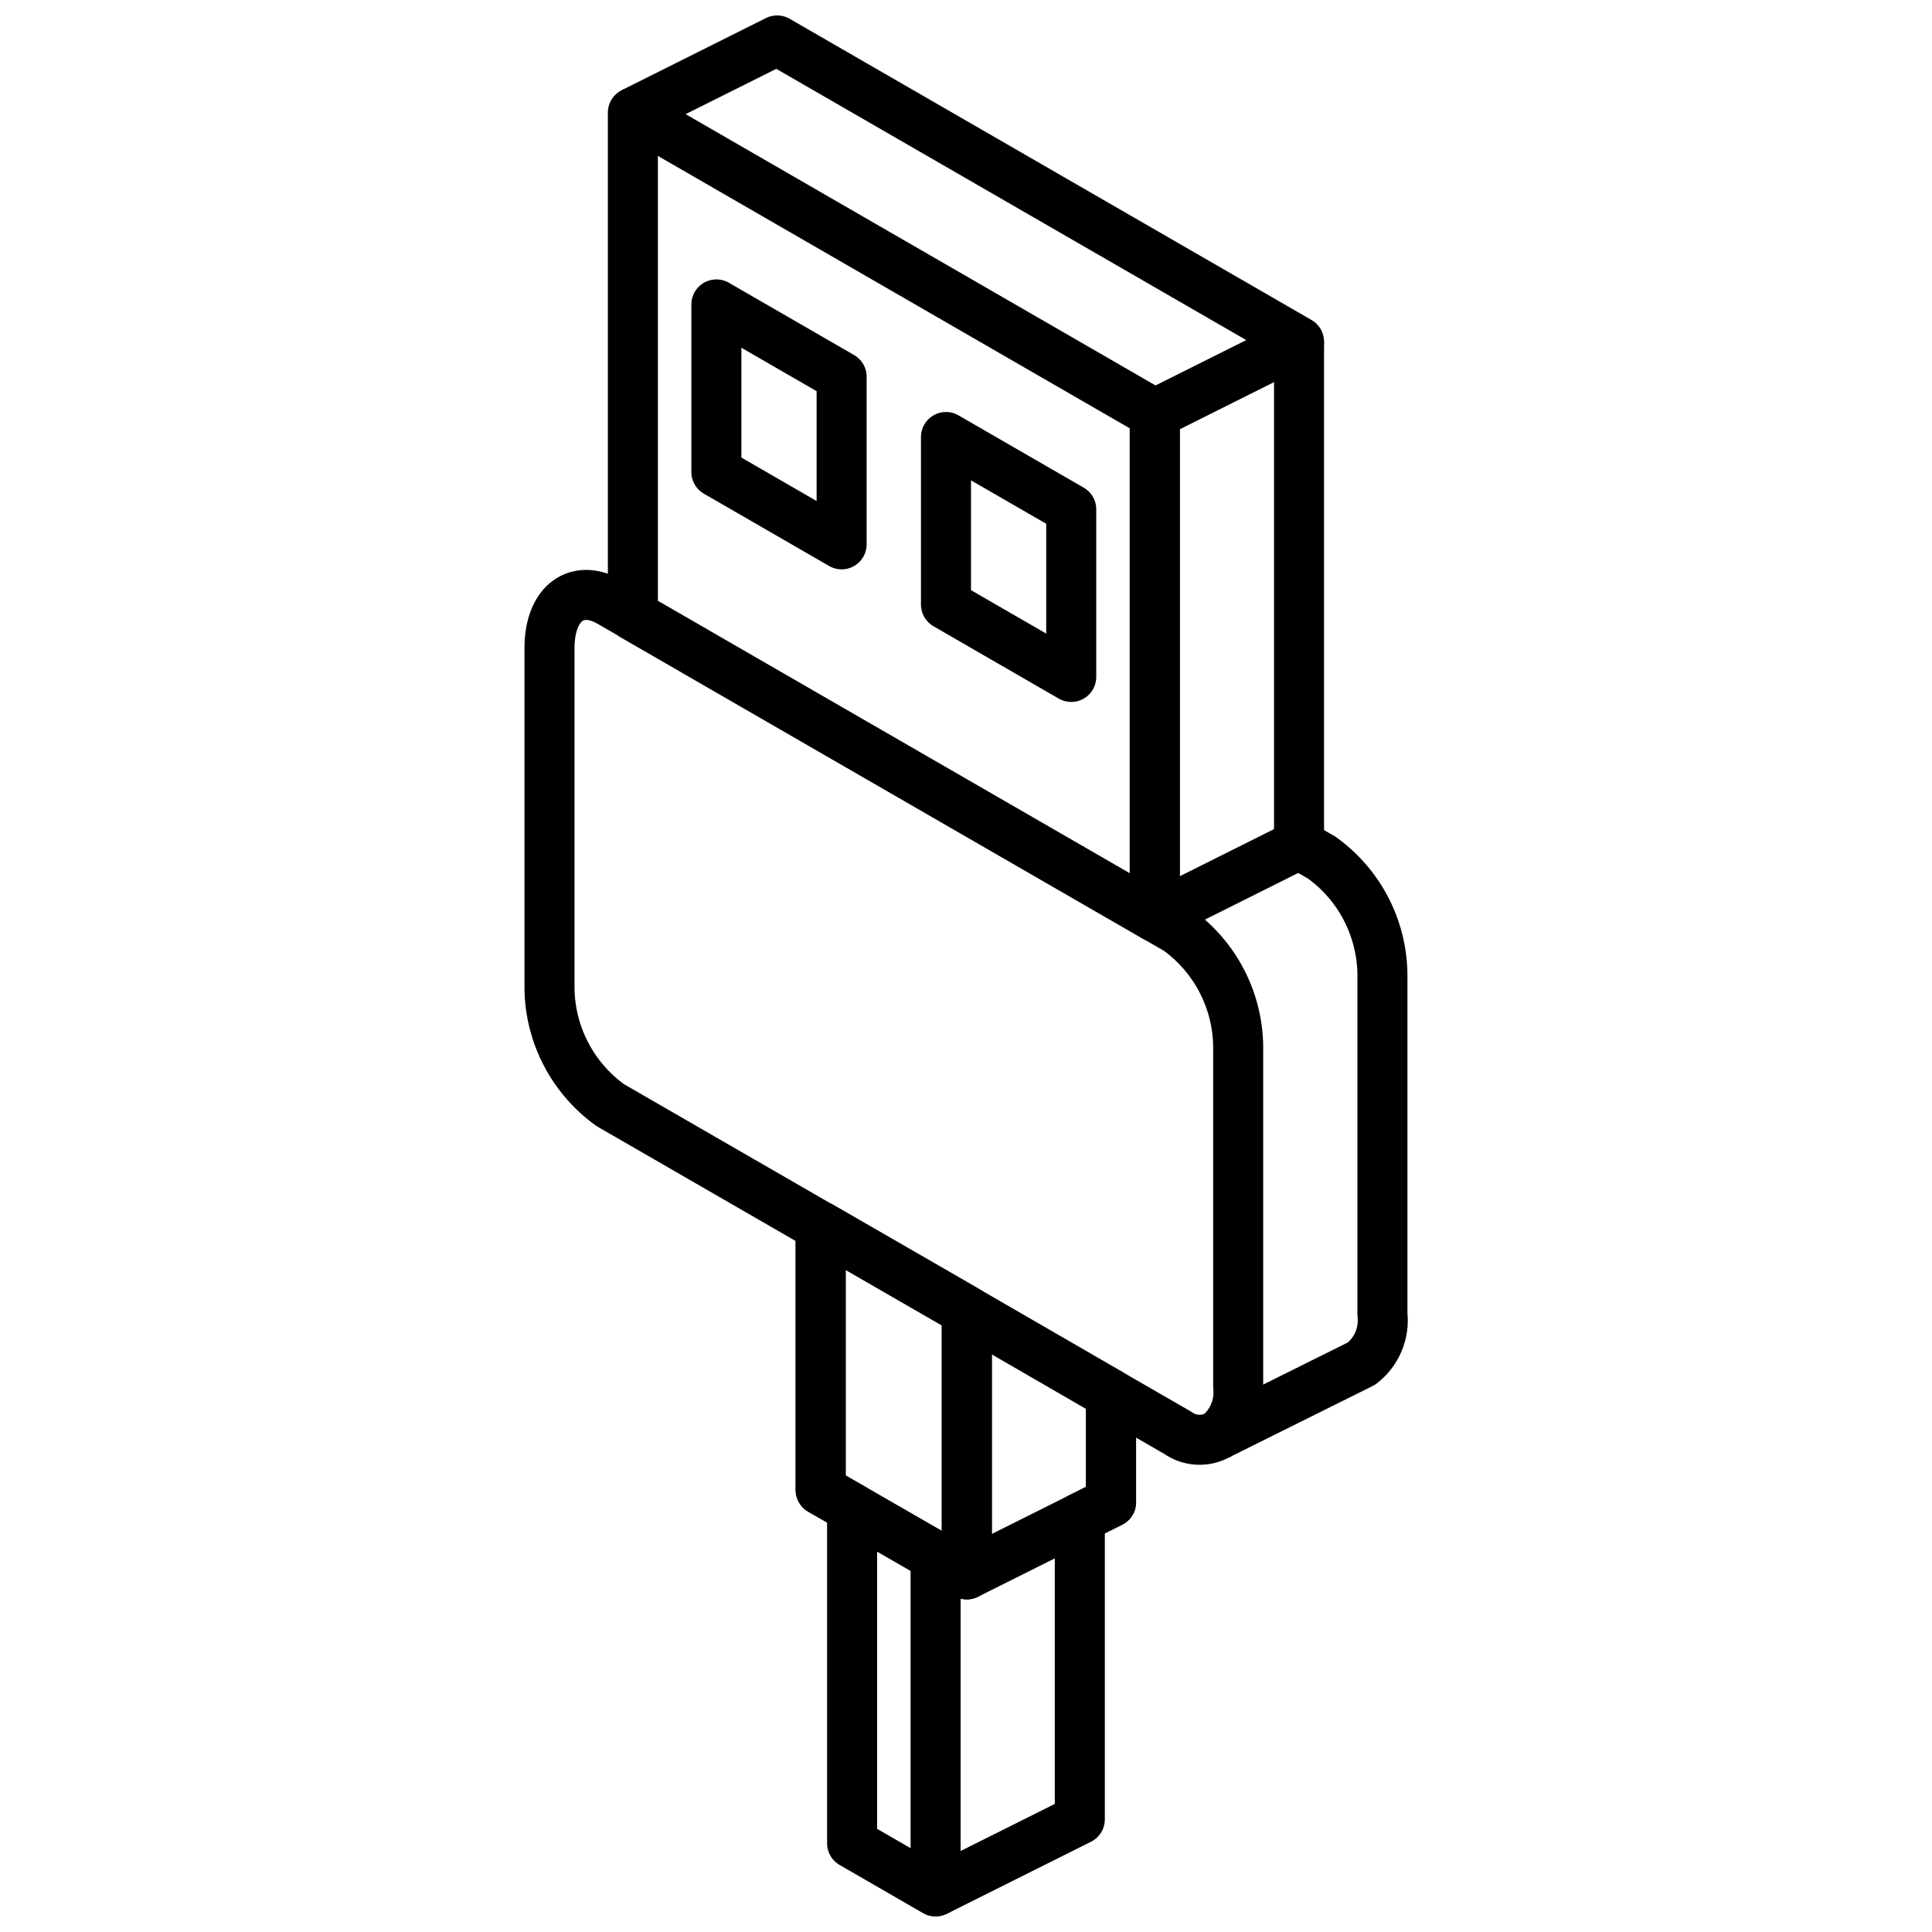
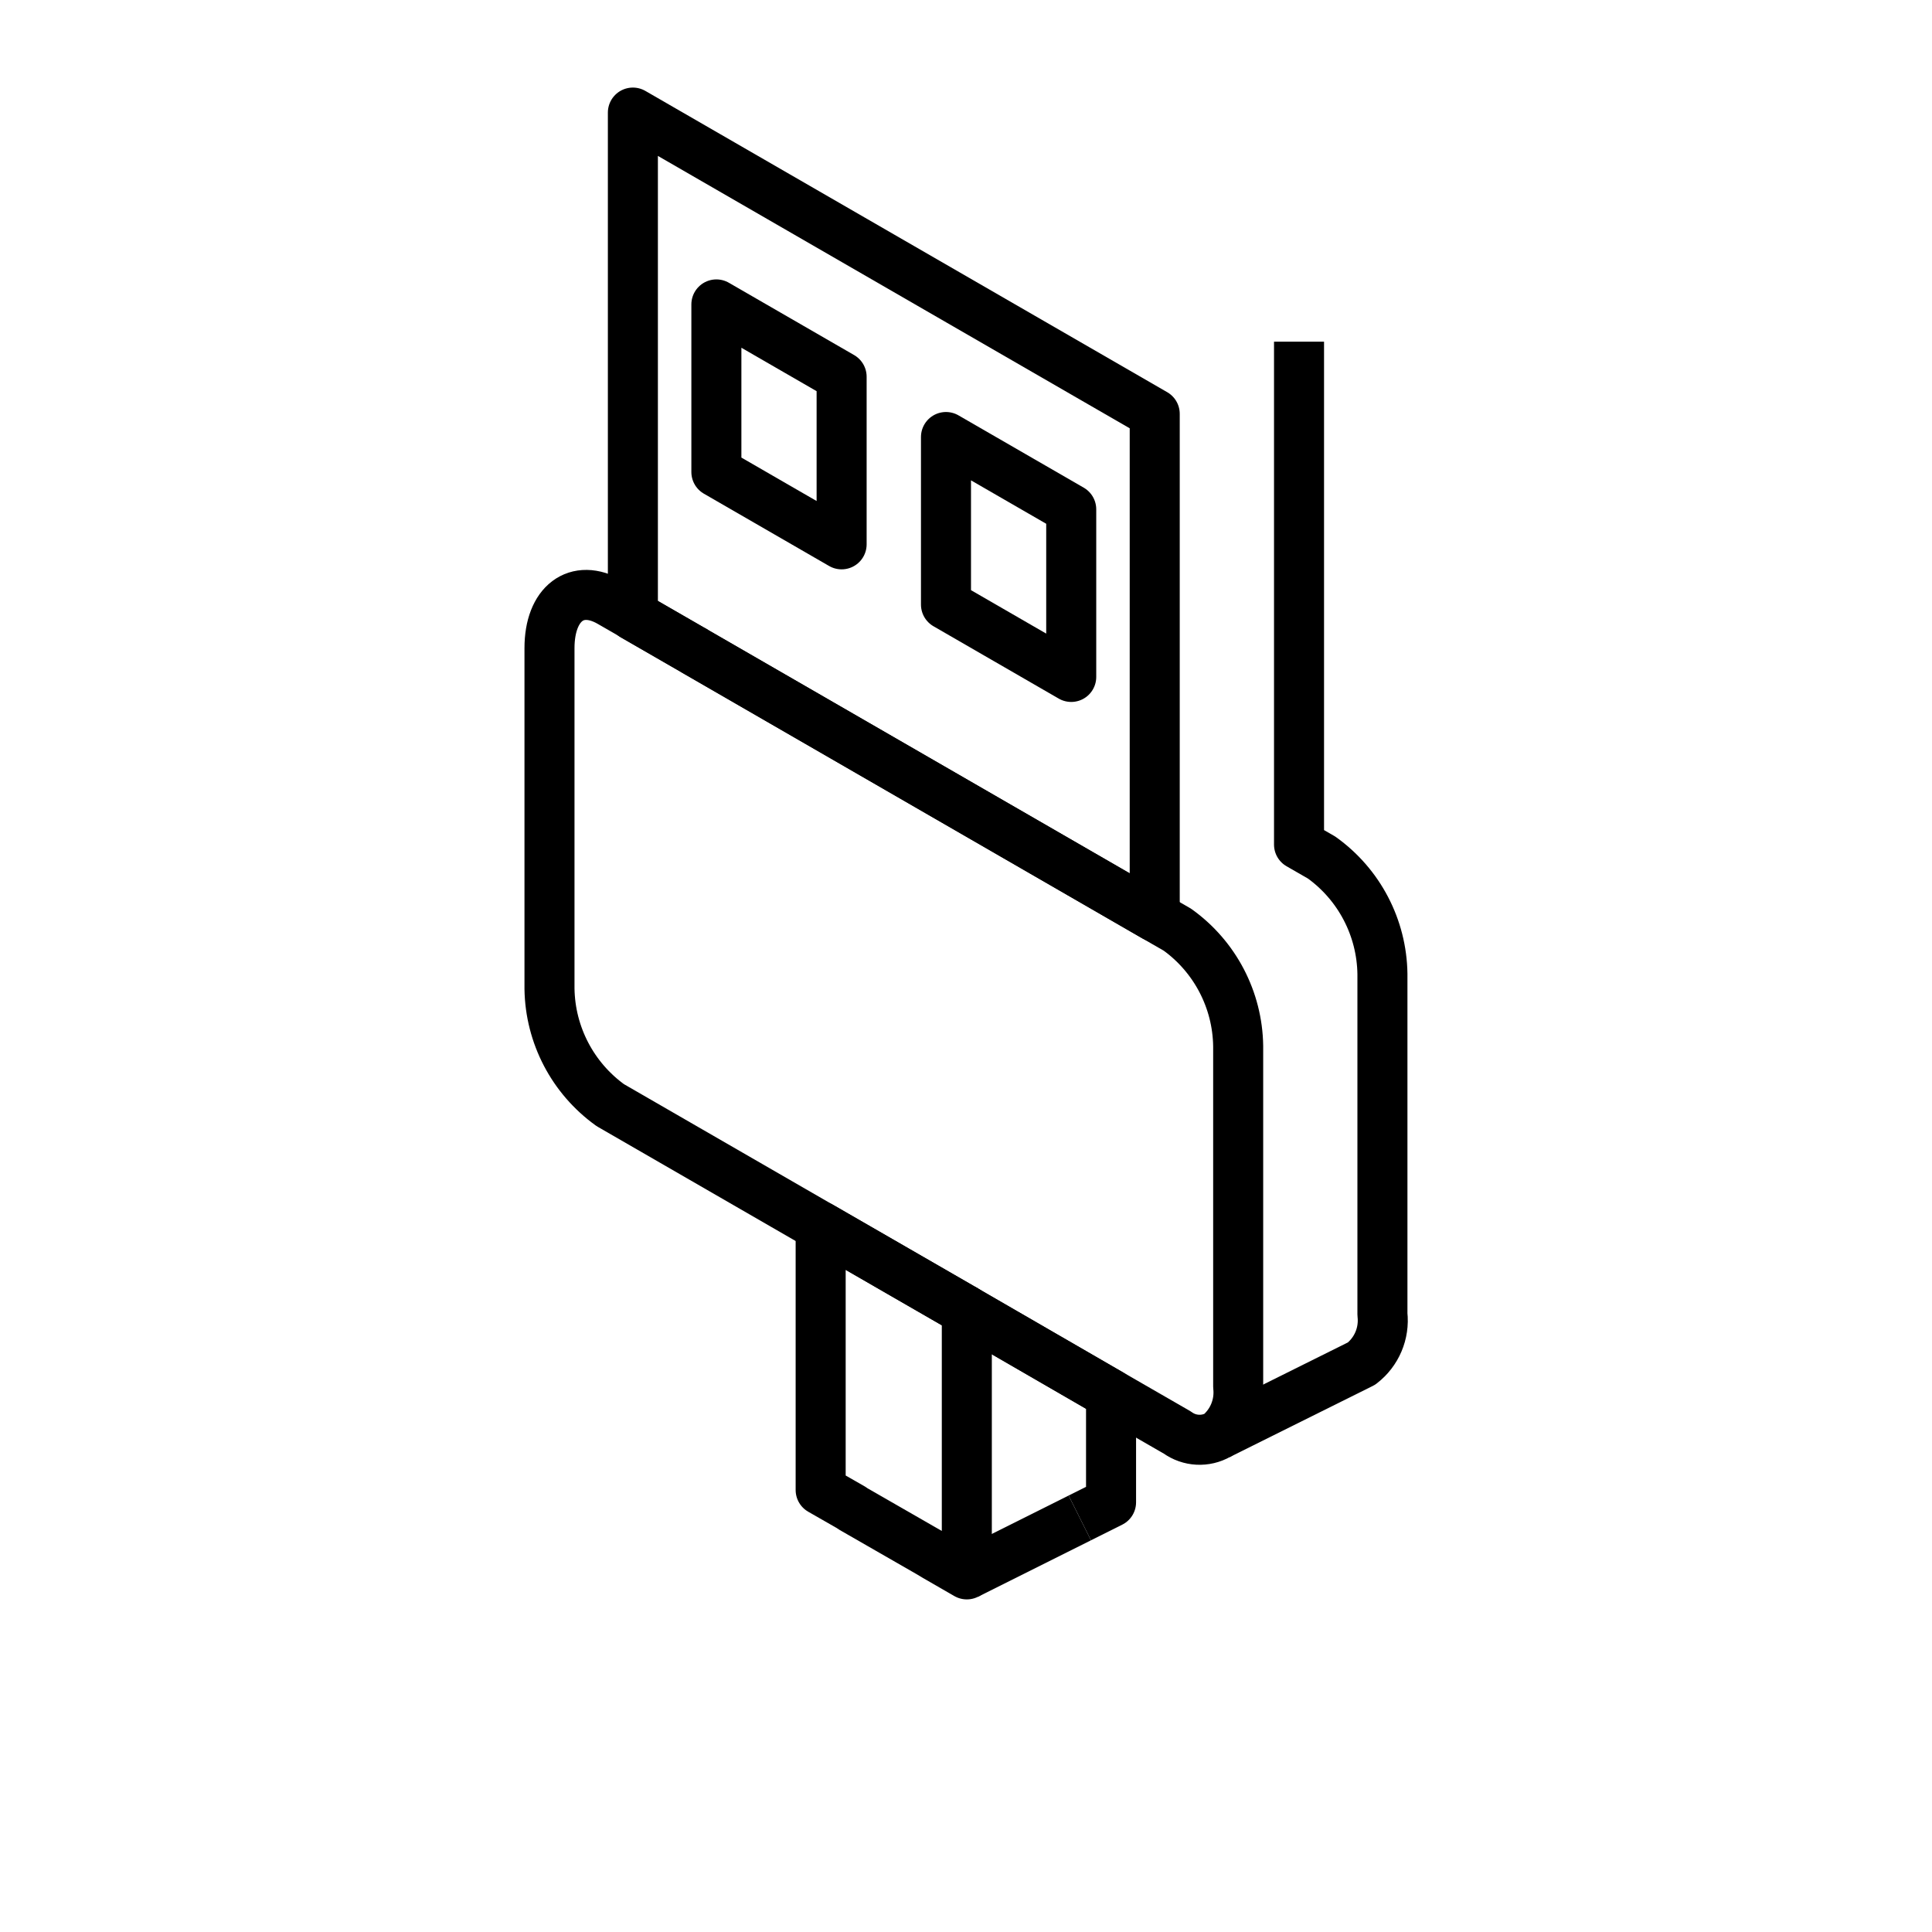
<svg xmlns="http://www.w3.org/2000/svg" width="800px" height="800px" version="1.1" viewBox="144 144 512 512">
  <defs>
    <clipPath id="c">
-       <path d="m363 537h36v114.9h-36z" />
-     </clipPath>
+       </clipPath>
    <clipPath id="b">
      <path d="m305 148.09h190v245.91h-190z" />
    </clipPath>
    <clipPath id="a">
-       <path d="m385 506h61v145.9h-61z" />
-     </clipPath>
+       </clipPath>
  </defs>
  <path transform="matrix(6.629 0 0 6.629 148.09 148.09)" d="m24.684 23.984 20.862 12.044v-20.1l-20.862-12.044zm0 0" fill="none" stroke="#000000" stroke-linecap="round" stroke-linejoin="round" stroke-width="2" />
  <path transform="matrix(6.629 0 0 6.629 148.09 148.09)" d="m37.976 51.762 0.019 0.009h0.009l0.029 0.019 5.766 3.335 2.652 1.528v5.9e-4c0.483 0.35 1.126 0.384 1.643 0.087 0.573-0.469 0.87-1.196 0.788-1.932v-13.608c-0.026-1.849-0.929-3.575-2.431-4.652l-0.903-0.519-18.433-10.639v-0.009h-0.009l-2.422-1.394v-0.009l-0.903-0.519c-1.345-0.778-2.431 0.048-2.431 1.835v13.618c0.028 1.848 0.93 3.573 2.431 4.652l8.409 4.853 5.766 3.325v0.009" fill="none" stroke="#000000" stroke-linecap="round" stroke-linejoin="round" stroke-width="2" />
  <path transform="matrix(6.629 0 0 6.629 148.09 148.09)" d="m37.976 51.762 0.019 0.01h0.01l0.029 0.019v10.532l-1.25-0.721-0.24-0.144-3.095-1.778v-0.01l-1.258-0.72v-10.533l5.766 3.325v0.009" fill="none" stroke="#000000" stroke-linecap="round" stroke-linejoin="round" stroke-width="2" />
  <path transform="matrix(6.629 0 0 6.629 148.09 148.09)" d="m37.201 23.553 5.007 2.892v-6.7l-5.007-2.891zm0 0" fill="none" stroke="#000000" stroke-linecap="round" stroke-linejoin="round" stroke-width="2" />
  <path transform="matrix(6.629 0 0 6.629 148.09 148.09)" d="m28.022 18.253 5.007 2.891v-6.7l-5.007-2.891zm0 0" fill="none" stroke="#000000" stroke-linecap="round" stroke-linejoin="round" stroke-width="2" />
-   <path transform="matrix(6.629 0 0 6.629 148.09 148.09)" d="m37.976 51.762 0.019 0.01h0.01l0.029 0.019v10.532l-1.25-0.721-0.24-0.144-3.095-1.778v-0.01l-1.258-0.72v-10.533l5.766 3.325v0.009" fill="none" stroke="#000000" stroke-linecap="round" stroke-linejoin="round" stroke-width="2" />
  <g clip-path="url(#c)">
    <path transform="matrix(6.629 0 0 6.629 148.09 148.09)" d="m33.448 73.073 3.338 1.927v-13.4l-3.338-1.927z" fill="none" stroke="#000000" stroke-linejoin="round" stroke-width="2" />
  </g>
  <path transform="matrix(6.629 0 0 6.629 148.09 148.09)" d="m48.095 56.74 5.68-2.825 0.038-0.019c0.605-0.464 0.923-1.212 0.836-1.97v-13.608c-0.026-1.849-0.928-3.575-2.431-4.652l-0.903-0.519v-20.104" fill="none" stroke="#000000" stroke-linejoin="round" stroke-width="2" />
  <path transform="matrix(6.629 0 0 6.629 148.09 148.09)" d="m27.116 25.391v-0.009" fill="none" stroke="#000000" stroke-linejoin="round" stroke-width="2" />
  <g clip-path="url(#b)">
-     <path transform="matrix(6.629 0 0 6.629 148.09 148.09)" d="m24.685 3.883 5.766-2.883 20.864 12.042-5.766 2.883v20.105l5.766-2.883" fill="none" stroke="#000000" stroke-linejoin="round" stroke-width="2" />
-   </g>
+     </g>
  <g clip-path="url(#a)">
    <path transform="matrix(6.629 0 0 6.629 148.09 148.09)" d="m43.8 55.126v4.315l-1.249 0.624v12.052l-5.767 2.883" fill="none" stroke="#000000" stroke-linejoin="round" stroke-width="2" />
  </g>
  <path transform="matrix(6.629 0 0 6.629 148.09 148.09)" d="m37.957 51.752v-0.009l0.038 0.029h0.01l0.029 0.019 5.766 3.335v4.315l-1.249 0.624" fill="none" stroke="#000000" stroke-linejoin="round" stroke-width="2" />
  <path transform="matrix(6.629 0 0 6.629 148.09 148.09)" d="m42.55 60.066-4.517 2.258" fill="none" stroke="#000000" stroke-linejoin="round" stroke-width="2" />
-   <path transform="matrix(6.629 0 0 6.629 148.09 148.09)" d="m37.957 51.752v-0.009" fill="none" stroke="#000000" stroke-linejoin="round" stroke-width="2" />
</svg>